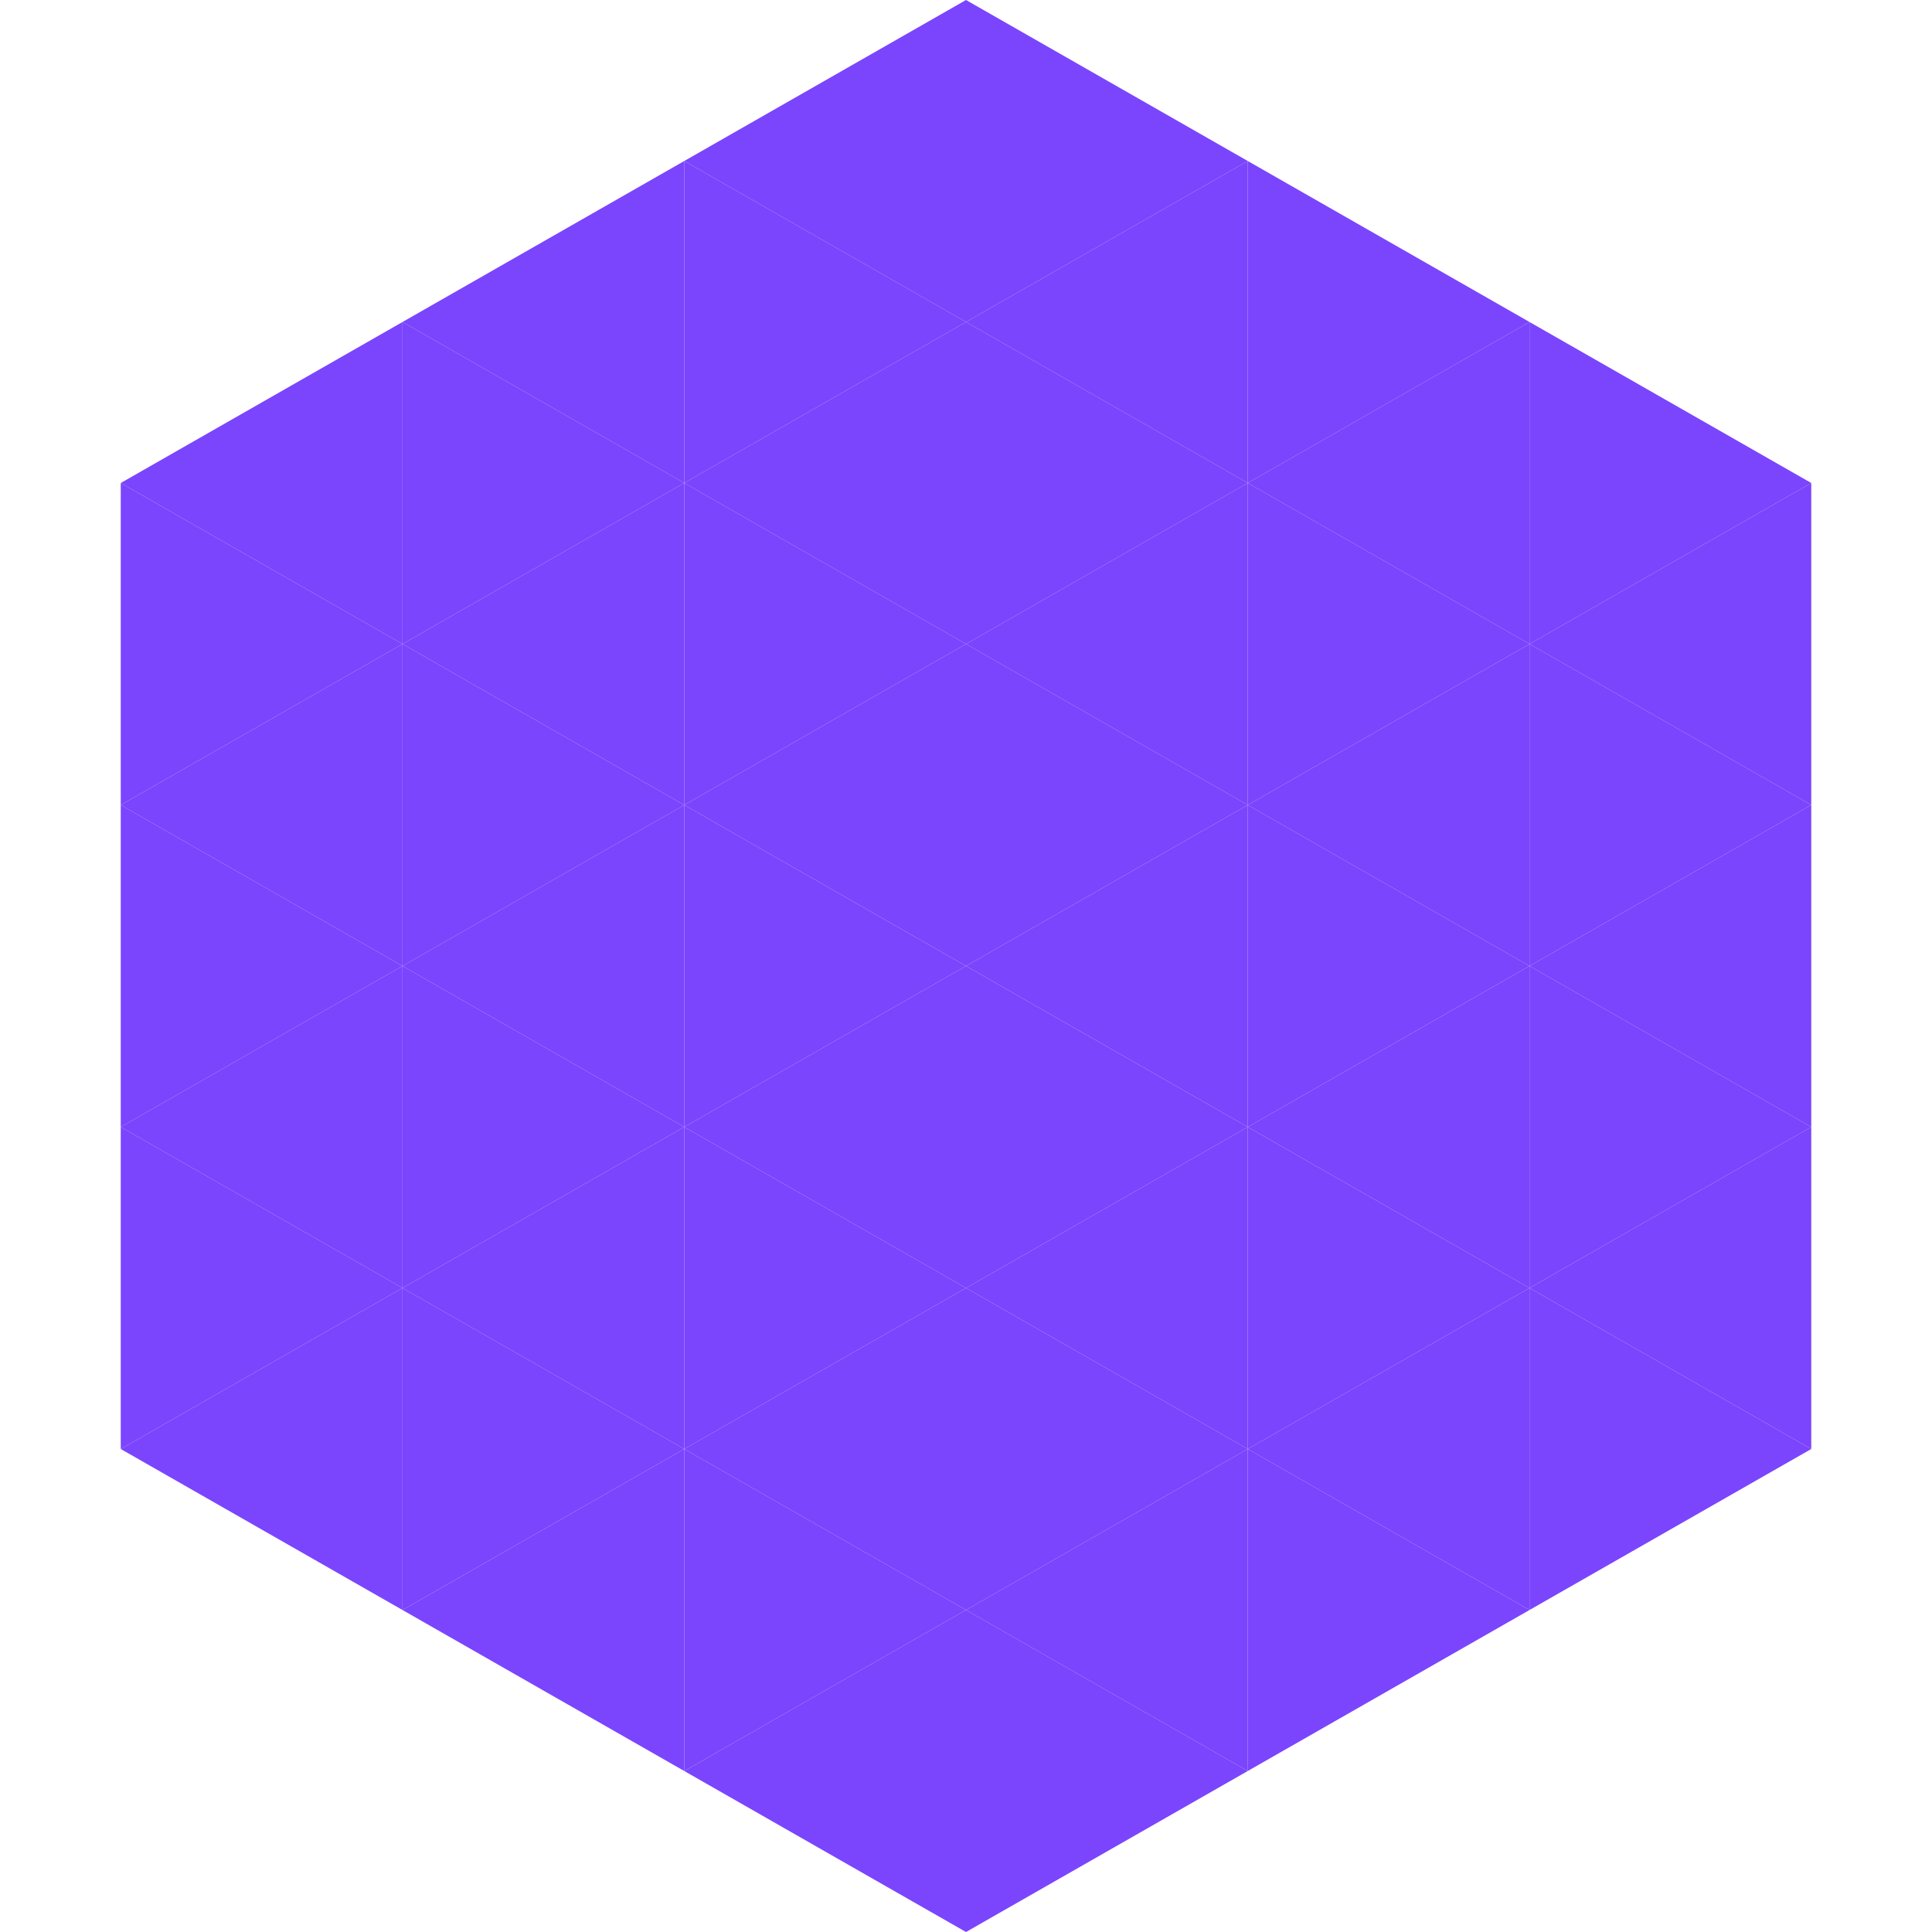
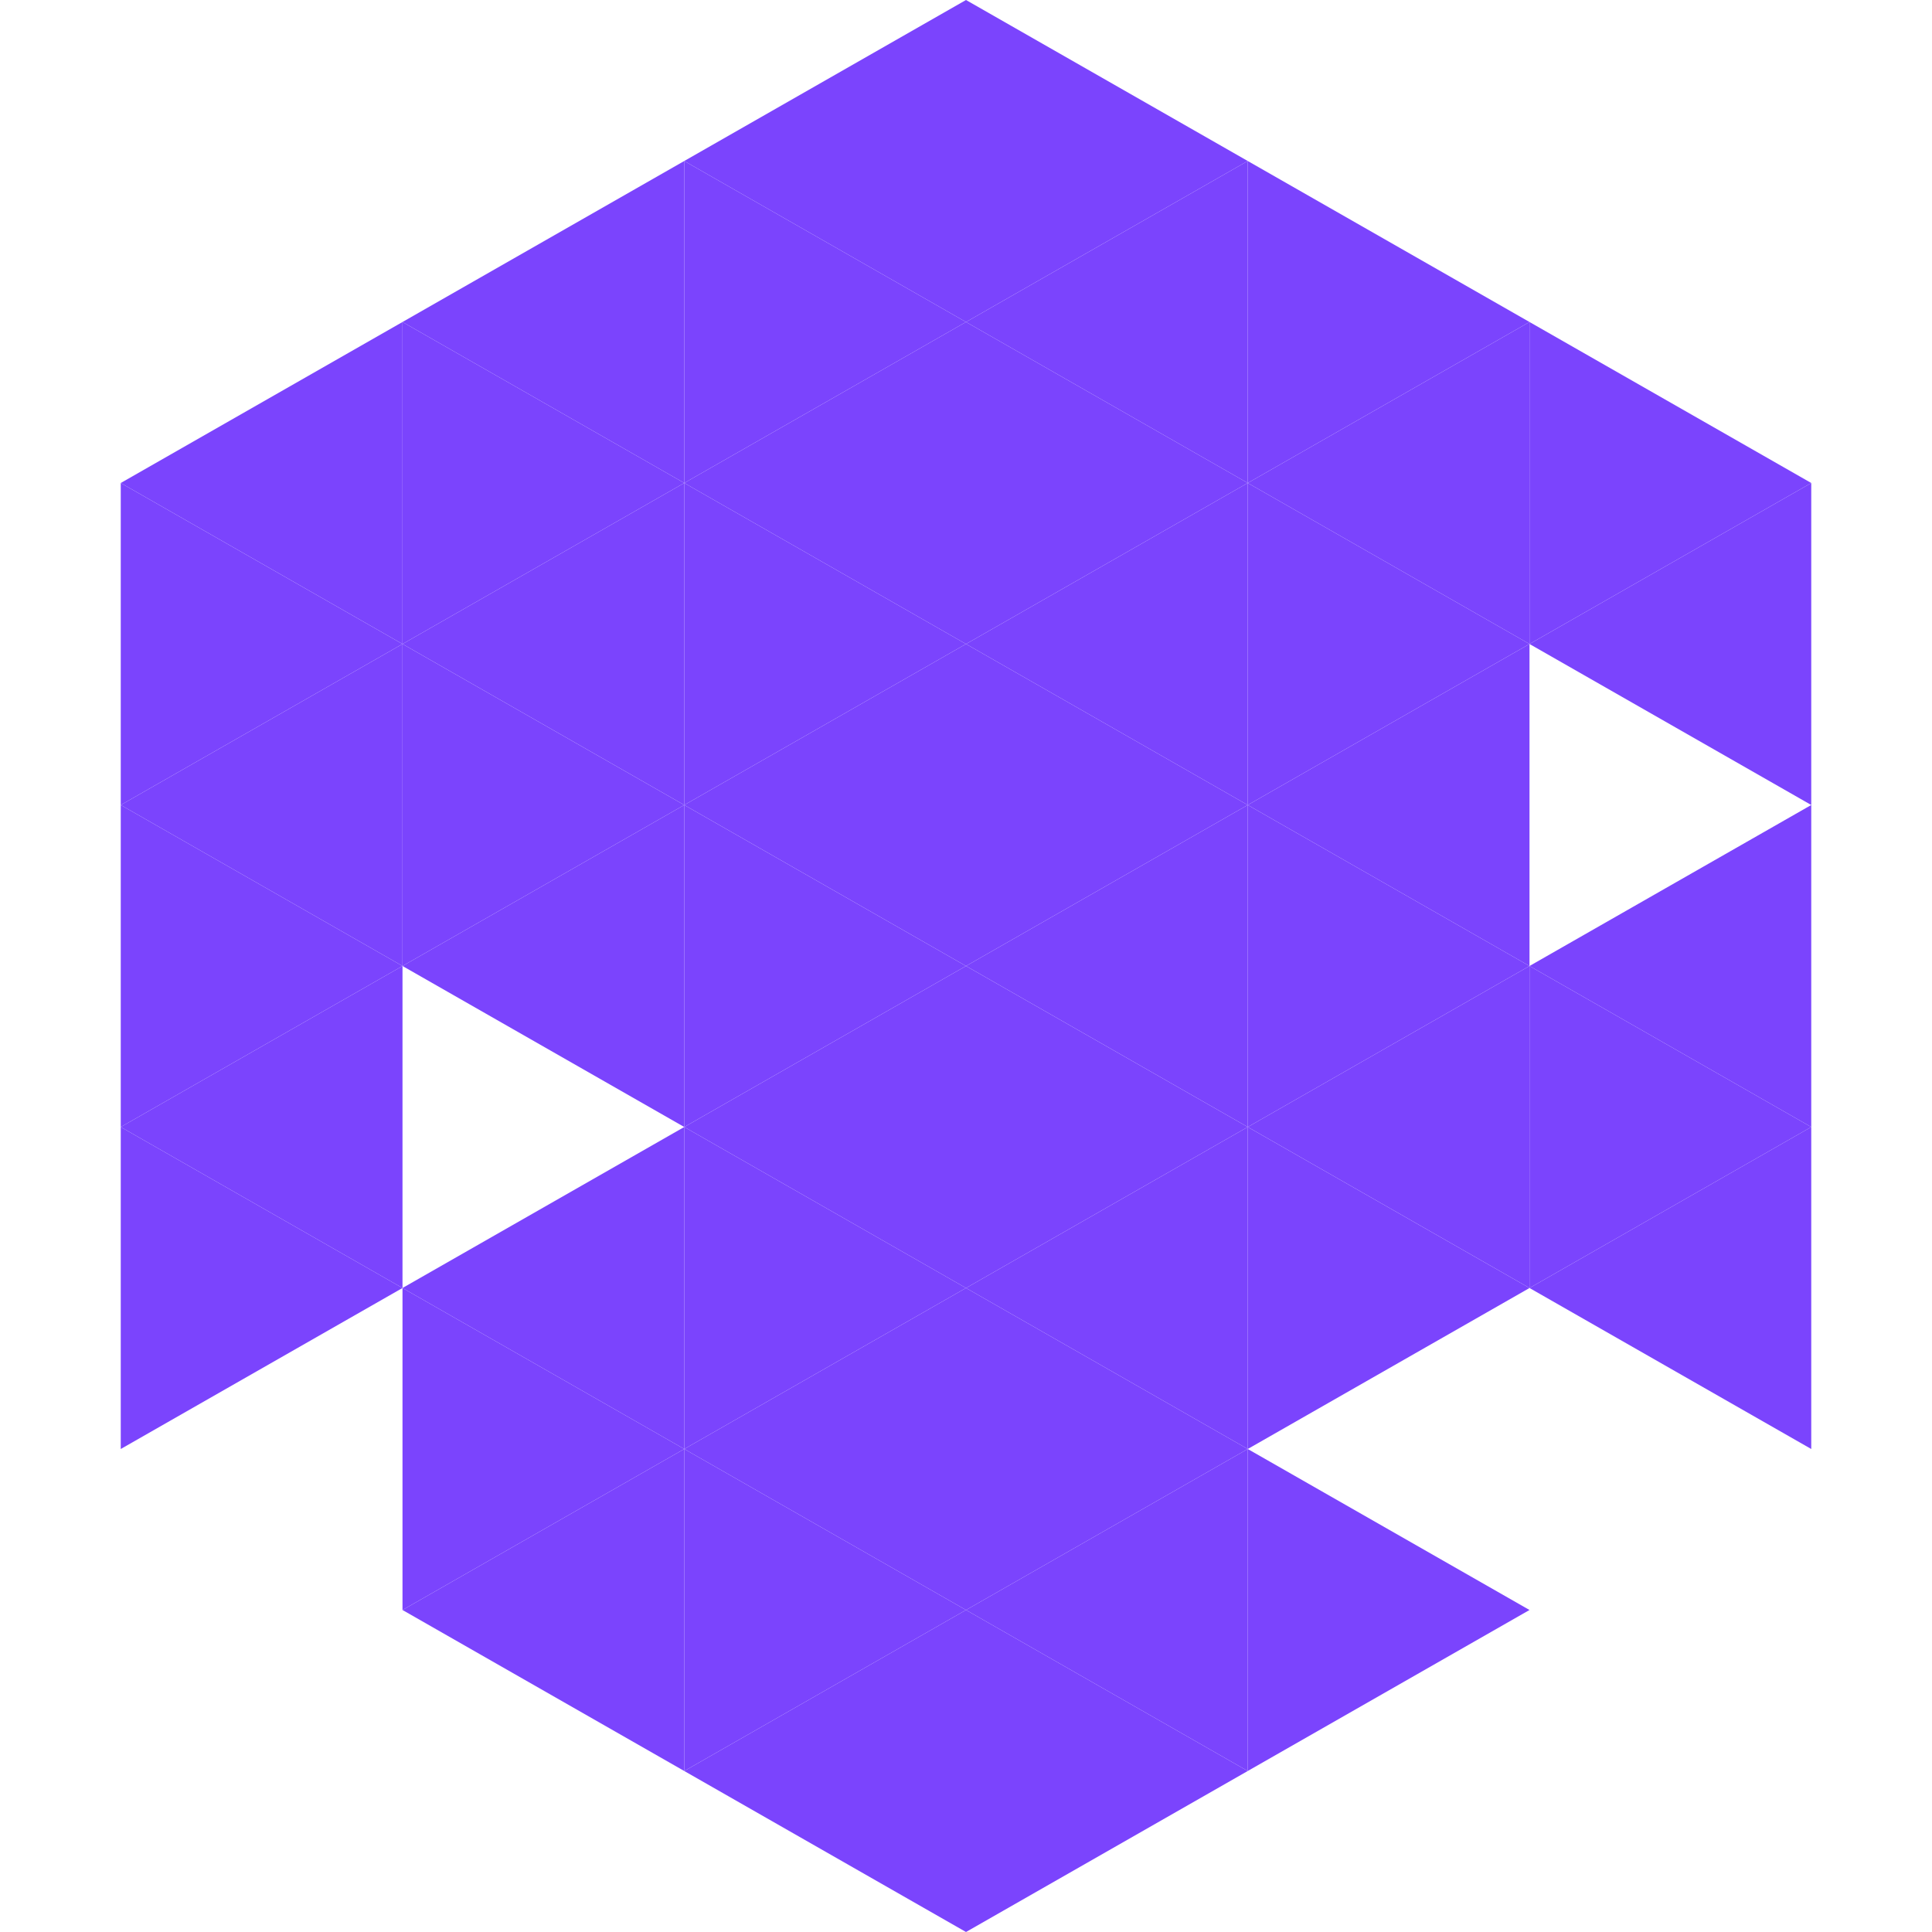
<svg xmlns="http://www.w3.org/2000/svg" width="240" height="240">
  <polygon points="50,40 15,60 50,80" style="fill:rgb(123,68,253)" />
  <polygon points="190,40 225,60 190,80" style="fill:rgb(123,68,253)" />
  <polygon points="15,60 50,80 15,100" style="fill:rgb(123,68,253)" />
  <polygon points="225,60 190,80 225,100" style="fill:rgb(123,68,253)" />
  <polygon points="50,80 15,100 50,120" style="fill:rgb(123,68,253)" />
-   <polygon points="190,80 225,100 190,120" style="fill:rgb(123,68,253)" />
  <polygon points="15,100 50,120 15,140" style="fill:rgb(123,68,253)" />
  <polygon points="225,100 190,120 225,140" style="fill:rgb(123,68,253)" />
  <polygon points="50,120 15,140 50,160" style="fill:rgb(123,68,253)" />
  <polygon points="190,120 225,140 190,160" style="fill:rgb(123,68,253)" />
  <polygon points="15,140 50,160 15,180" style="fill:rgb(123,68,253)" />
  <polygon points="225,140 190,160 225,180" style="fill:rgb(123,68,253)" />
-   <polygon points="50,160 15,180 50,200" style="fill:rgb(123,68,253)" />
-   <polygon points="190,160 225,180 190,200" style="fill:rgb(123,68,253)" />
  <polygon points="15,180 50,200 15,220" style="fill:rgb(255,255,255); fill-opacity:0" />
  <polygon points="225,180 190,200 225,220" style="fill:rgb(255,255,255); fill-opacity:0" />
  <polygon points="50,0 85,20 50,40" style="fill:rgb(255,255,255); fill-opacity:0" />
  <polygon points="190,0 155,20 190,40" style="fill:rgb(255,255,255); fill-opacity:0" />
  <polygon points="85,20 50,40 85,60" style="fill:rgb(123,68,253)" />
  <polygon points="155,20 190,40 155,60" style="fill:rgb(123,68,253)" />
  <polygon points="50,40 85,60 50,80" style="fill:rgb(123,68,253)" />
  <polygon points="190,40 155,60 190,80" style="fill:rgb(123,68,253)" />
  <polygon points="85,60 50,80 85,100" style="fill:rgb(123,68,253)" />
  <polygon points="155,60 190,80 155,100" style="fill:rgb(123,68,253)" />
  <polygon points="50,80 85,100 50,120" style="fill:rgb(123,68,253)" />
  <polygon points="190,80 155,100 190,120" style="fill:rgb(123,68,253)" />
  <polygon points="85,100 50,120 85,140" style="fill:rgb(123,68,253)" />
  <polygon points="155,100 190,120 155,140" style="fill:rgb(123,68,253)" />
-   <polygon points="50,120 85,140 50,160" style="fill:rgb(123,68,253)" />
  <polygon points="190,120 155,140 190,160" style="fill:rgb(123,68,253)" />
  <polygon points="85,140 50,160 85,180" style="fill:rgb(123,68,253)" />
  <polygon points="155,140 190,160 155,180" style="fill:rgb(123,68,253)" />
  <polygon points="50,160 85,180 50,200" style="fill:rgb(123,68,253)" />
-   <polygon points="190,160 155,180 190,200" style="fill:rgb(123,68,253)" />
  <polygon points="85,180 50,200 85,220" style="fill:rgb(123,68,253)" />
  <polygon points="155,180 190,200 155,220" style="fill:rgb(123,68,253)" />
  <polygon points="120,0 85,20 120,40" style="fill:rgb(123,68,253)" />
  <polygon points="120,0 155,20 120,40" style="fill:rgb(123,68,253)" />
  <polygon points="85,20 120,40 85,60" style="fill:rgb(123,68,253)" />
  <polygon points="155,20 120,40 155,60" style="fill:rgb(123,68,253)" />
  <polygon points="120,40 85,60 120,80" style="fill:rgb(123,68,253)" />
  <polygon points="120,40 155,60 120,80" style="fill:rgb(123,68,253)" />
  <polygon points="85,60 120,80 85,100" style="fill:rgb(123,68,253)" />
  <polygon points="155,60 120,80 155,100" style="fill:rgb(123,68,253)" />
  <polygon points="120,80 85,100 120,120" style="fill:rgb(123,68,253)" />
  <polygon points="120,80 155,100 120,120" style="fill:rgb(123,68,253)" />
  <polygon points="85,100 120,120 85,140" style="fill:rgb(123,68,253)" />
  <polygon points="155,100 120,120 155,140" style="fill:rgb(123,68,253)" />
  <polygon points="120,120 85,140 120,160" style="fill:rgb(123,68,253)" />
  <polygon points="120,120 155,140 120,160" style="fill:rgb(123,68,253)" />
  <polygon points="85,140 120,160 85,180" style="fill:rgb(123,68,253)" />
  <polygon points="155,140 120,160 155,180" style="fill:rgb(123,68,253)" />
  <polygon points="120,160 85,180 120,200" style="fill:rgb(123,68,253)" />
  <polygon points="120,160 155,180 120,200" style="fill:rgb(123,68,253)" />
  <polygon points="85,180 120,200 85,220" style="fill:rgb(123,68,253)" />
  <polygon points="155,180 120,200 155,220" style="fill:rgb(123,68,253)" />
  <polygon points="120,200 85,220 120,240" style="fill:rgb(123,68,253)" />
  <polygon points="120,200 155,220 120,240" style="fill:rgb(123,68,253)" />
  <polygon points="85,220 120,240 85,260" style="fill:rgb(255,255,255); fill-opacity:0" />
  <polygon points="155,220 120,240 155,260" style="fill:rgb(255,255,255); fill-opacity:0" />
</svg>